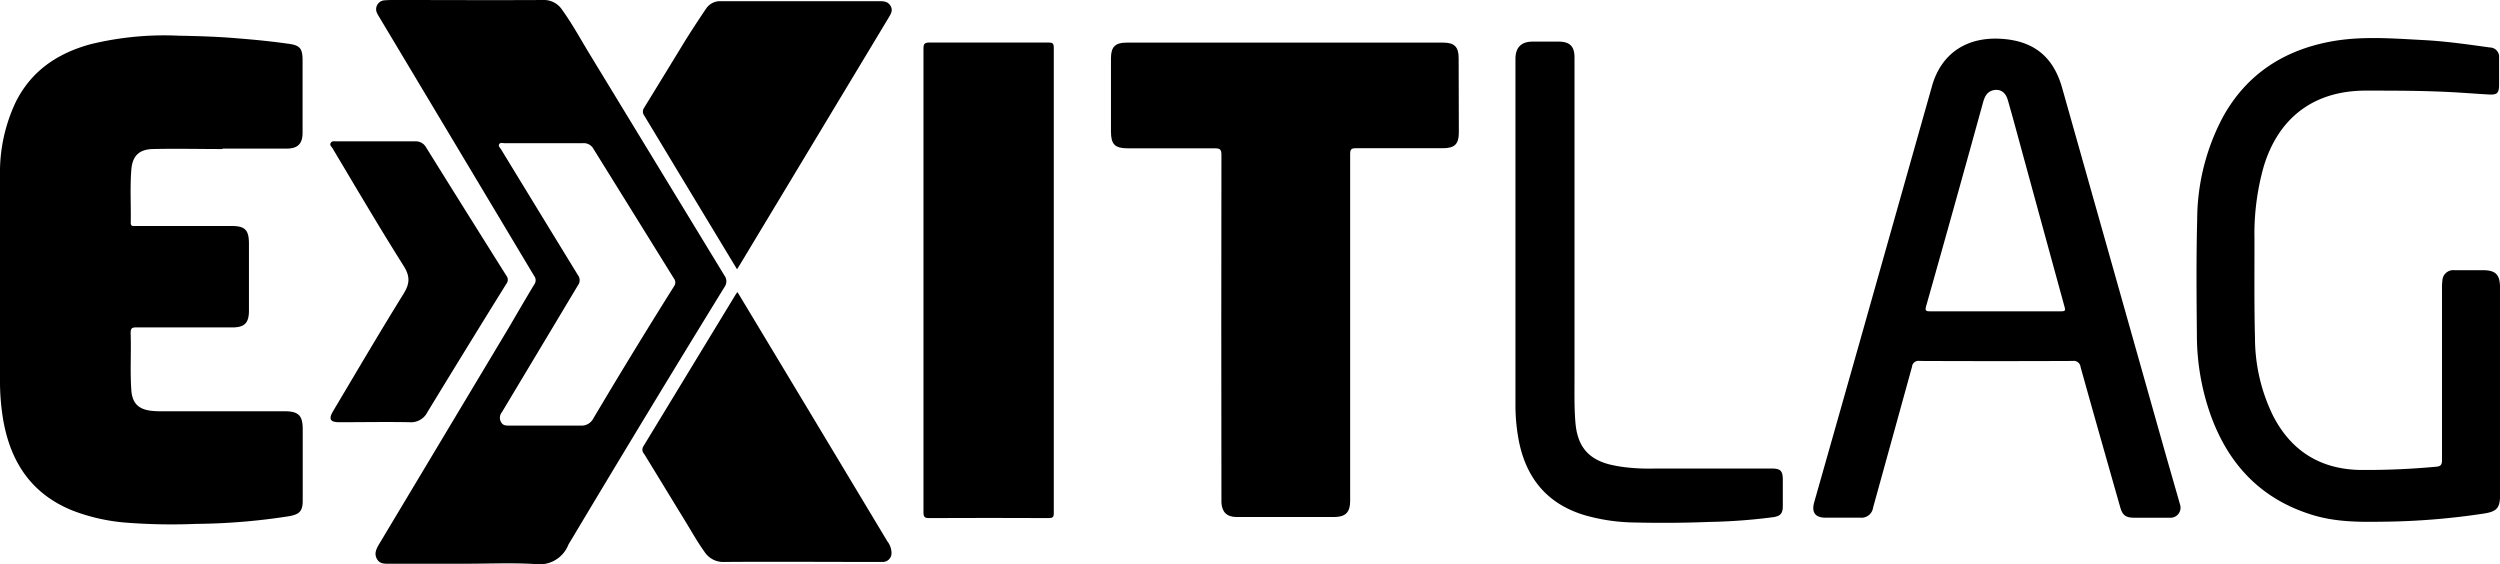
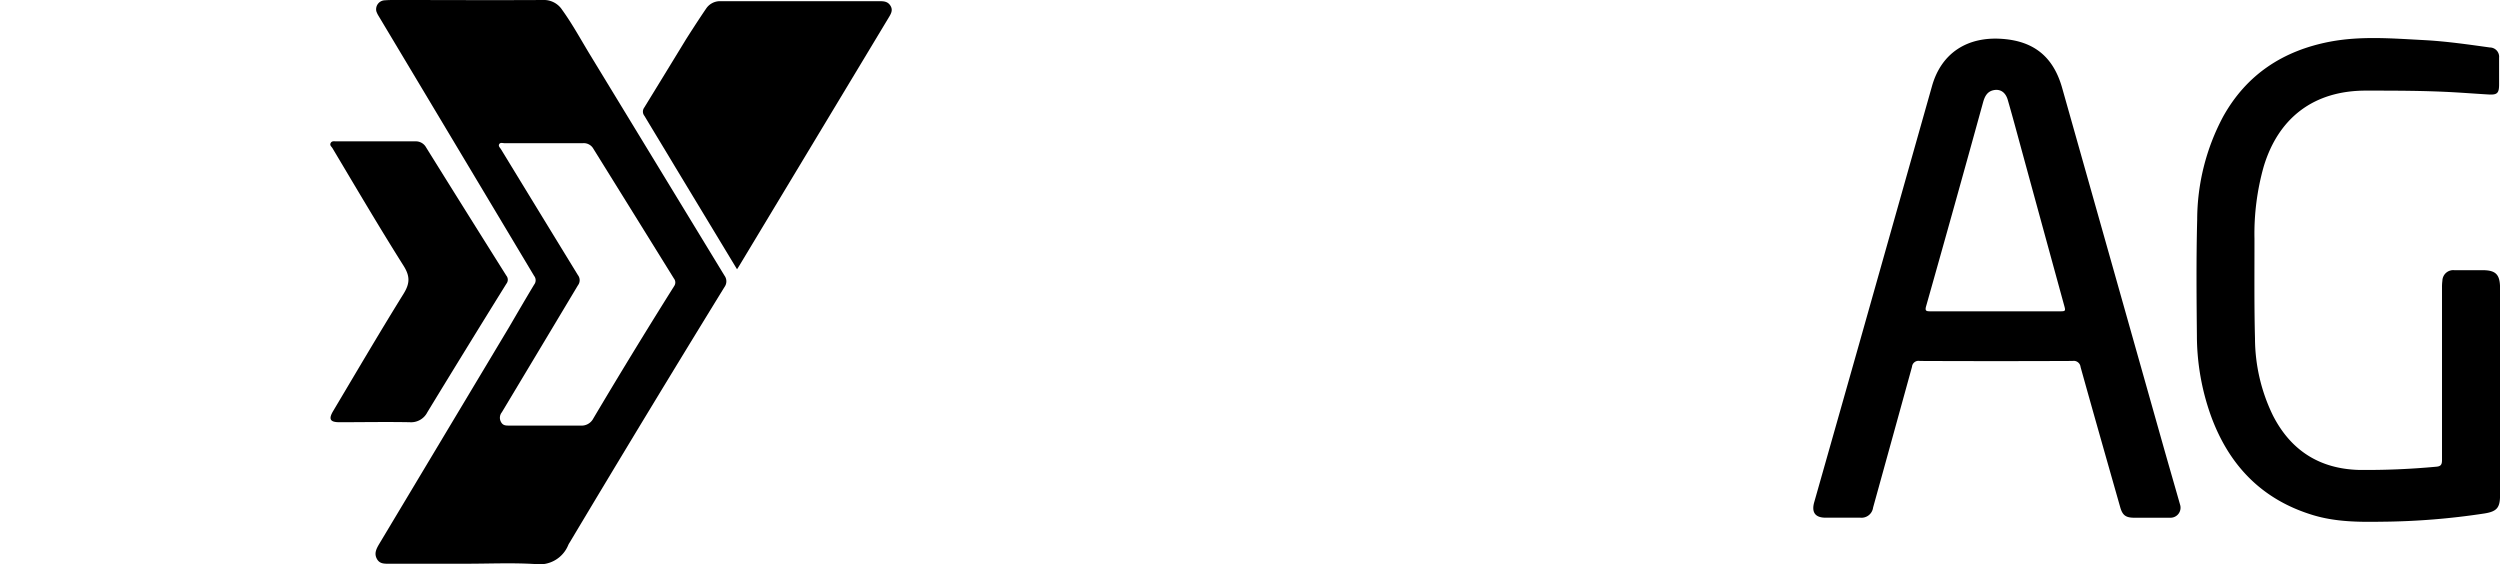
<svg xmlns="http://www.w3.org/2000/svg" width="520.29" height="117.44">
  <g>
    <title>Layer 1</title>
    <g data-name="Camada 2" id="Camada_2">
      <g id="logo">
-         <path id="svg_1" fill="#000000" d="m59.24,85.59l-25.91,0a15.74,15.74 0 0 1 -1.68,-0.08c-2.79,-0.28 -4.13,-1.54 -4.32,-4.33c-0.28,-4 0,-7.92 -0.14,-11.87c0,-1 0.27,-1.18 1.19,-1.17c6.68,0 13.36,0 20,0c2.51,0 3.43,-0.93 3.43,-3.48l0,-13.91c0,-2.91 -0.8,-3.72 -3.67,-3.72l-19.88,0c-0.49,0 -1.07,0.17 -1.05,-0.7c0.07,-3.68 -0.17,-7.36 0.12,-11c0.22,-2.84 1.59,-4.24 4.45,-4.31c4.83,-0.12 9.67,0 14.51,0l0,-0.09l13.32,0c2.37,0 3.36,-1 3.36,-3.33q0,-7.5 0,-15c0,-2.52 -0.51,-3.18 -3,-3.5c-3.45,-0.49 -6.87,-0.83 -10.29,-1.1c-4.14,-0.37 -8.29,-0.49 -12.45,-0.57a64.81,64.81 0 0 0 -18.41,1.78c-6.8,1.86 -12.28,5.5 -15.53,12a34.14,34.14 0 0 0 -3.29,15.3c0,14.16 0,28.32 0,42.49a48.31,48.31 0 0 0 0.7,8.58c1.58,8.79 6,15.35 14.57,18.74a39.69,39.69 0 0 0 10.73,2.43a120.68,120.68 0 0 0 14.73,0.28a132.13,132.13 0 0 0 19.57,-1.62c2.1,-0.41 2.7,-1.11 2.7,-3.24q0,-7.44 0,-14.88c0,-2.83 -0.9,-3.7 -3.76,-3.7z" class="cls-1" />
-         <path id="svg_2" fill="#000000" d="m303.57,12.11c0,-2.36 -0.87,-3.24 -3.25,-3.24l-65.86,0c-2.37,0 -3.25,0.89 -3.25,3.26l0,15.24c0,2.68 0.82,3.5 3.5,3.5c6,0 12.08,0 18.12,0c1.07,0 1.37,0.24 1.37,1.35q-0.06,35.7 0,71.38c0,0.32 0,0.64 0,1c0.11,2 1.15,3 3.18,3l20.28,0c2.37,0 3.33,-1 3.33,-3.33l0,-36q0,-18.12 0,-36.23c0,-0.92 0.21,-1.2 1.17,-1.19c6,0 12.07,0 18.11,0c2.47,0 3.34,-0.86 3.34,-3.29l-0.04,-15.45z" class="cls-1" />
-         <path id="svg_3" fill="#000000" d="m218.18,8.85q-12.35,0 -24.71,0c-1.07,0 -1.28,0.27 -1.28,1.31q0,24.11 0,48.22t0,48.22c0,1 0.24,1.23 1.23,1.22q12.42,-0.06 24.83,0c0.83,0 1.06,-0.2 1.06,-1q0,-48.39 0,-96.8c0.01,-1.02 -0.25,-1.17 -1.13,-1.17z" class="cls-1" />
-         <path id="svg_4" fill="#000000" d="m166.85,83q-6.66,-11.07 -13.37,-22.22l-0.3,0.39q-9.63,15.83 -19.27,31.69a1.29,1.29 0 0 0 0.14,1.6c2.82,4.59 5.61,9.19 8.43,13.78c1.36,2.21 2.61,4.48 4.13,6.59a4.64,4.64 0 0 0 4.14,2.12c10.35,-0.08 20.71,0 31.06,0c0.64,0 1.28,0 1.92,0a1.82,1.82 0 0 0 1.81,-1.84a4,4 0 0 0 -0.86,-2.44l-17.83,-29.67z" class="cls-1" />
        <path id="svg_5" fill="#000000" d="m140.39,34.53l13,21.51l0.52,-0.83l31,-51.48c0.49,-0.81 1,-1.6 0.4,-2.55s-1.49,-0.93 -2.43,-0.93q-15.84,0 -31.67,0c-0.36,0 -0.77,0 -1.06,0l-0.49,0a3.46,3.46 0 0 0 -2.69,1.52c-1.46,2.12 -4,6.08 -4.33,6.63c-4.06,6.64 -4.49,7.36 -8.57,14a1.41,1.41 0 0 0 0.05,1.72c2.06,3.44 4.16,6.88 6.27,10.41z" class="cls-1" />
        <path id="svg_6" fill="#000000" d="m88.94,85.79q8.16,-13.4 16.44,-26.73a1.34,1.34 0 0 0 0,-1.69q-8.38,-13.32 -16.7,-26.69a2.43,2.43 0 0 0 -2.27,-1.26c-2.72,0 -5.44,0 -8.16,0l-8.25,0c-0.42,0 -0.92,-0.14 -1.18,0.34s0.17,0.75 0.36,1.06c4.88,8.18 9.72,16.43 14.82,24.51c1.35,2.16 1.32,3.64 0,5.79c-5,8.06 -9.81,16.27 -14.67,24.43c-1,1.68 -0.63,2.32 1.3,2.32c4.88,0 9.76,-0.09 14.64,0a3.79,3.79 0 0 0 3.67,-2.08z" class="cls-2" />
        <path id="svg_7" fill="#000000" d="m150.77,57.35q-14,-23 -28,-46c-1.9,-3.13 -3.65,-6.35 -5.77,-9.29a4.53,4.53 0 0 0 -4,-2.06c-10.3,0.06 -20.58,0 -30.86,0c-0.67,0 -1.3,0 -2,0.06a1.87,1.87 0 0 0 -1.81,2.31a4.81,4.81 0 0 0 0.49,1q16.16,27 32.34,54.05a1.47,1.47 0 0 1 0,1.82c-1.76,2.92 -3.46,5.85 -5.16,8.76l-27.15,45.32c-0.58,1 -1,1.92 -0.41,3s1.61,1 2.63,1l15.93,0c4.8,0 9.61,-0.22 14.39,0.07a6.45,6.45 0 0 0 6.89,-4a3.88,3.88 0 0 1 0.3,-0.52q15.93,-26.67 32.2,-53.14a2,2 0 0 0 -0.01,-2.38zm-10.44,2.15q-8.6,13.68 -16.85,27.59a2.74,2.74 0 0 1 -2.64,1.48c-5,0 -9.91,0 -14.87,0c-0.72,0 -1.32,0 -1.72,-0.78a1.81,1.81 0 0 1 0.2,-2q7.92,-13.2 15.82,-26.4a1.74,1.74 0 0 0 0,-2.14q-8,-13.06 -16,-26.18c-0.2,-0.33 -0.61,-0.65 -0.38,-1.06s0.73,-0.21 1.11,-0.21c2.72,0 5.44,0 8.16,0s5.44,0 8.16,0a2.29,2.29 0 0 1 2.18,1.17q8.37,13.47 16.76,27a1.31,1.31 0 0 1 0.07,1.53z" class="cls-2" />
        <path id="svg_8" fill="#000000" d="m516.67,56.23c-2,0 -3.92,0 -5.88,0a2.26,2.26 0 0 0 -2.49,2.2a9.8,9.8 0 0 0 -0.08,1.43c0,12 0,23.92 0,35.88c0,1.06 -0.32,1.33 -1.3,1.4a156.31,156.31 0 0 1 -16,0.66c-8.19,-0.23 -14.19,-4.06 -17.91,-11.38a36.81,36.81 0 0 1 -3.71,-16c-0.18,-6.92 -0.1,-13.84 -0.11,-20.75a51.63,51.63 0 0 1 1.92,-15c3.09,-10.25 10.52,-15.8 21.2,-15.81c6.28,0 12.56,0 18.82,0.37c2.24,0.13 4.47,0.3 6.7,0.43c1.89,0.12 2.27,-0.25 2.27,-2.11s0,-3.68 0,-5.52a1.94,1.94 0 0 0 -1.93,-2.15c-4.59,-0.64 -9.17,-1.3 -13.81,-1.54c-6.5,-0.34 -13,-0.89 -19.48,0.34c-9.75,1.87 -17.36,6.84 -22.24,15.64a45.73,45.73 0 0 0 -5.37,21.4c-0.21,8 -0.14,16.07 -0.06,24.11a49.71,49.71 0 0 0 2.91,16.68c3.75,10.32 10.61,17.48 21.28,20.7c4.61,1.39 9.35,1.45 14.12,1.37a148.61,148.61 0 0 0 21.6,-1.73c2.49,-0.41 3.18,-1.18 3.18,-3.74l0,-43.19c-0.01,-2.79 -0.89,-3.69 -3.63,-3.69z" class="cls-2" />
-         <path id="svg_9" fill="#000000" d="m368.73,97.51l-24.35,0a41.8,41.8 0 0 1 -6.23,-0.28a28,28 0 0 1 -3.29,-0.6c-4.51,-1.2 -6.63,-3.95 -7,-8.83c-0.24,-3 -0.18,-6 -0.18,-9q0,-33.42 0,-66.83c0,-2.36 -1,-3.31 -3.35,-3.31l-5.33,0c-2.42,0 -3.61,1.22 -3.61,3.61l0,72a39.29,39.29 0 0 0 0.71,7.5c1.56,7.85 6,13.17 13.77,15.47a39.38,39.38 0 0 0 10.29,1.5c5.2,0.12 10.39,0.09 15.59,-0.12a117.24,117.24 0 0 0 13.37,-1c1.43,-0.23 1.9,-0.8 1.91,-2.24c0,-1.84 0,-3.68 0,-5.52s-0.44,-2.35 -2.3,-2.35z" class="cls-2" />
        <path id="svg_10" fill="#000000" d="m450.47,93.72q-10.65,-37.72 -21.31,-75.44c-1.82,-6.41 -5.8,-9.67 -12.33,-10.18c-7.46,-0.59 -12.83,3 -14.75,9.82q-7.6,26.88 -15.2,53.78q-4.65,16.41 -9.31,32.81c-0.59,2.06 0.15,3.2 2.29,3.23q3.66,0 7.32,0a2.43,2.43 0 0 0 2.64,-2.11q4.06,-14.64 8.1,-29.3a1.35,1.35 0 0 1 1.6,-1.21q15.9,0.07 31.8,0a1.43,1.43 0 0 1 1.68,1.26c2.71,9.73 5.48,19.43 8.24,29.14c0.48,1.71 1.14,2.21 2.9,2.23c1.12,0 2.24,0 3.36,0l4.2,0a2.09,2.09 0 0 0 2,-2.75c-1.07,-3.77 -2.16,-7.52 -3.23,-11.28zm-22,-28.93l-13.28,0c-4.48,0 -9,0 -13.44,0c-0.87,0 -1.18,-0.08 -0.89,-1.08q6,-21.19 11.85,-42.41c0.34,-1.22 0.85,-2.27 2.22,-2.54s2.44,0.43 2.91,2c0.91,3.14 1.76,6.3 2.62,9.46q4.54,16.62 9.08,33.18c0.39,1.39 0.39,1.39 -1.03,1.39l-0.04,0z" class="cls-2" />
      </g>
    </g>
  </g>
</svg>